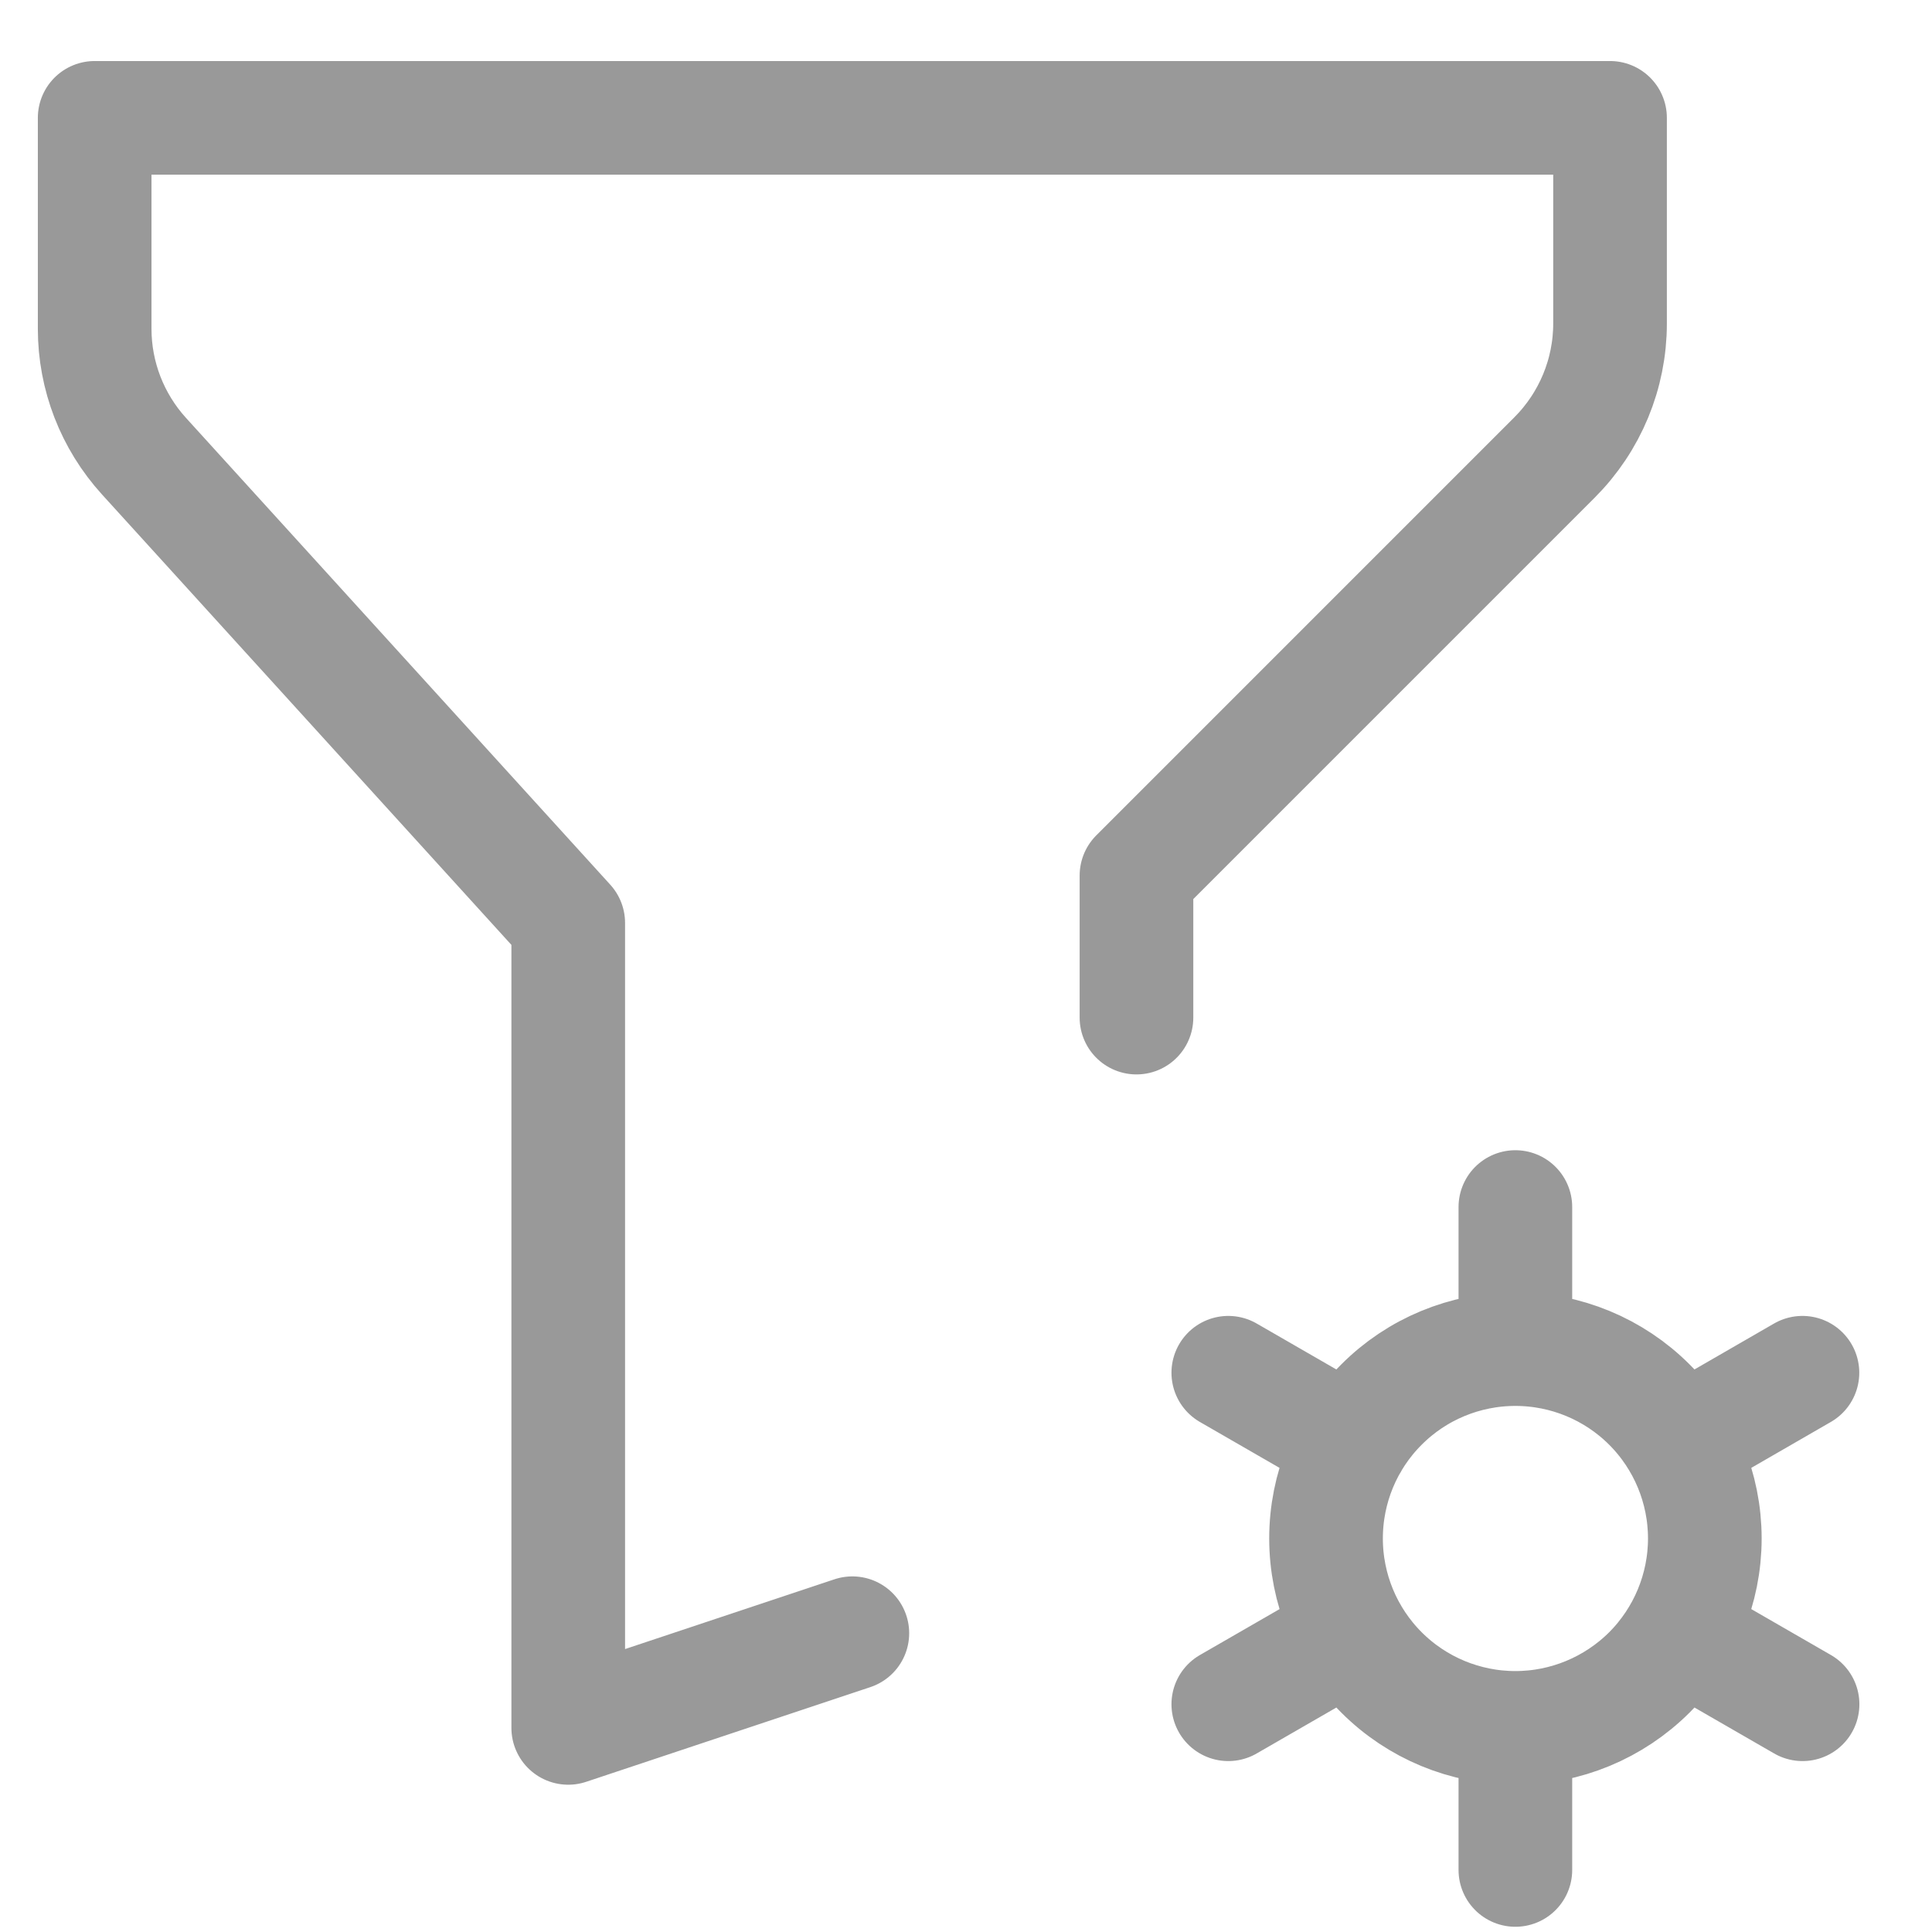
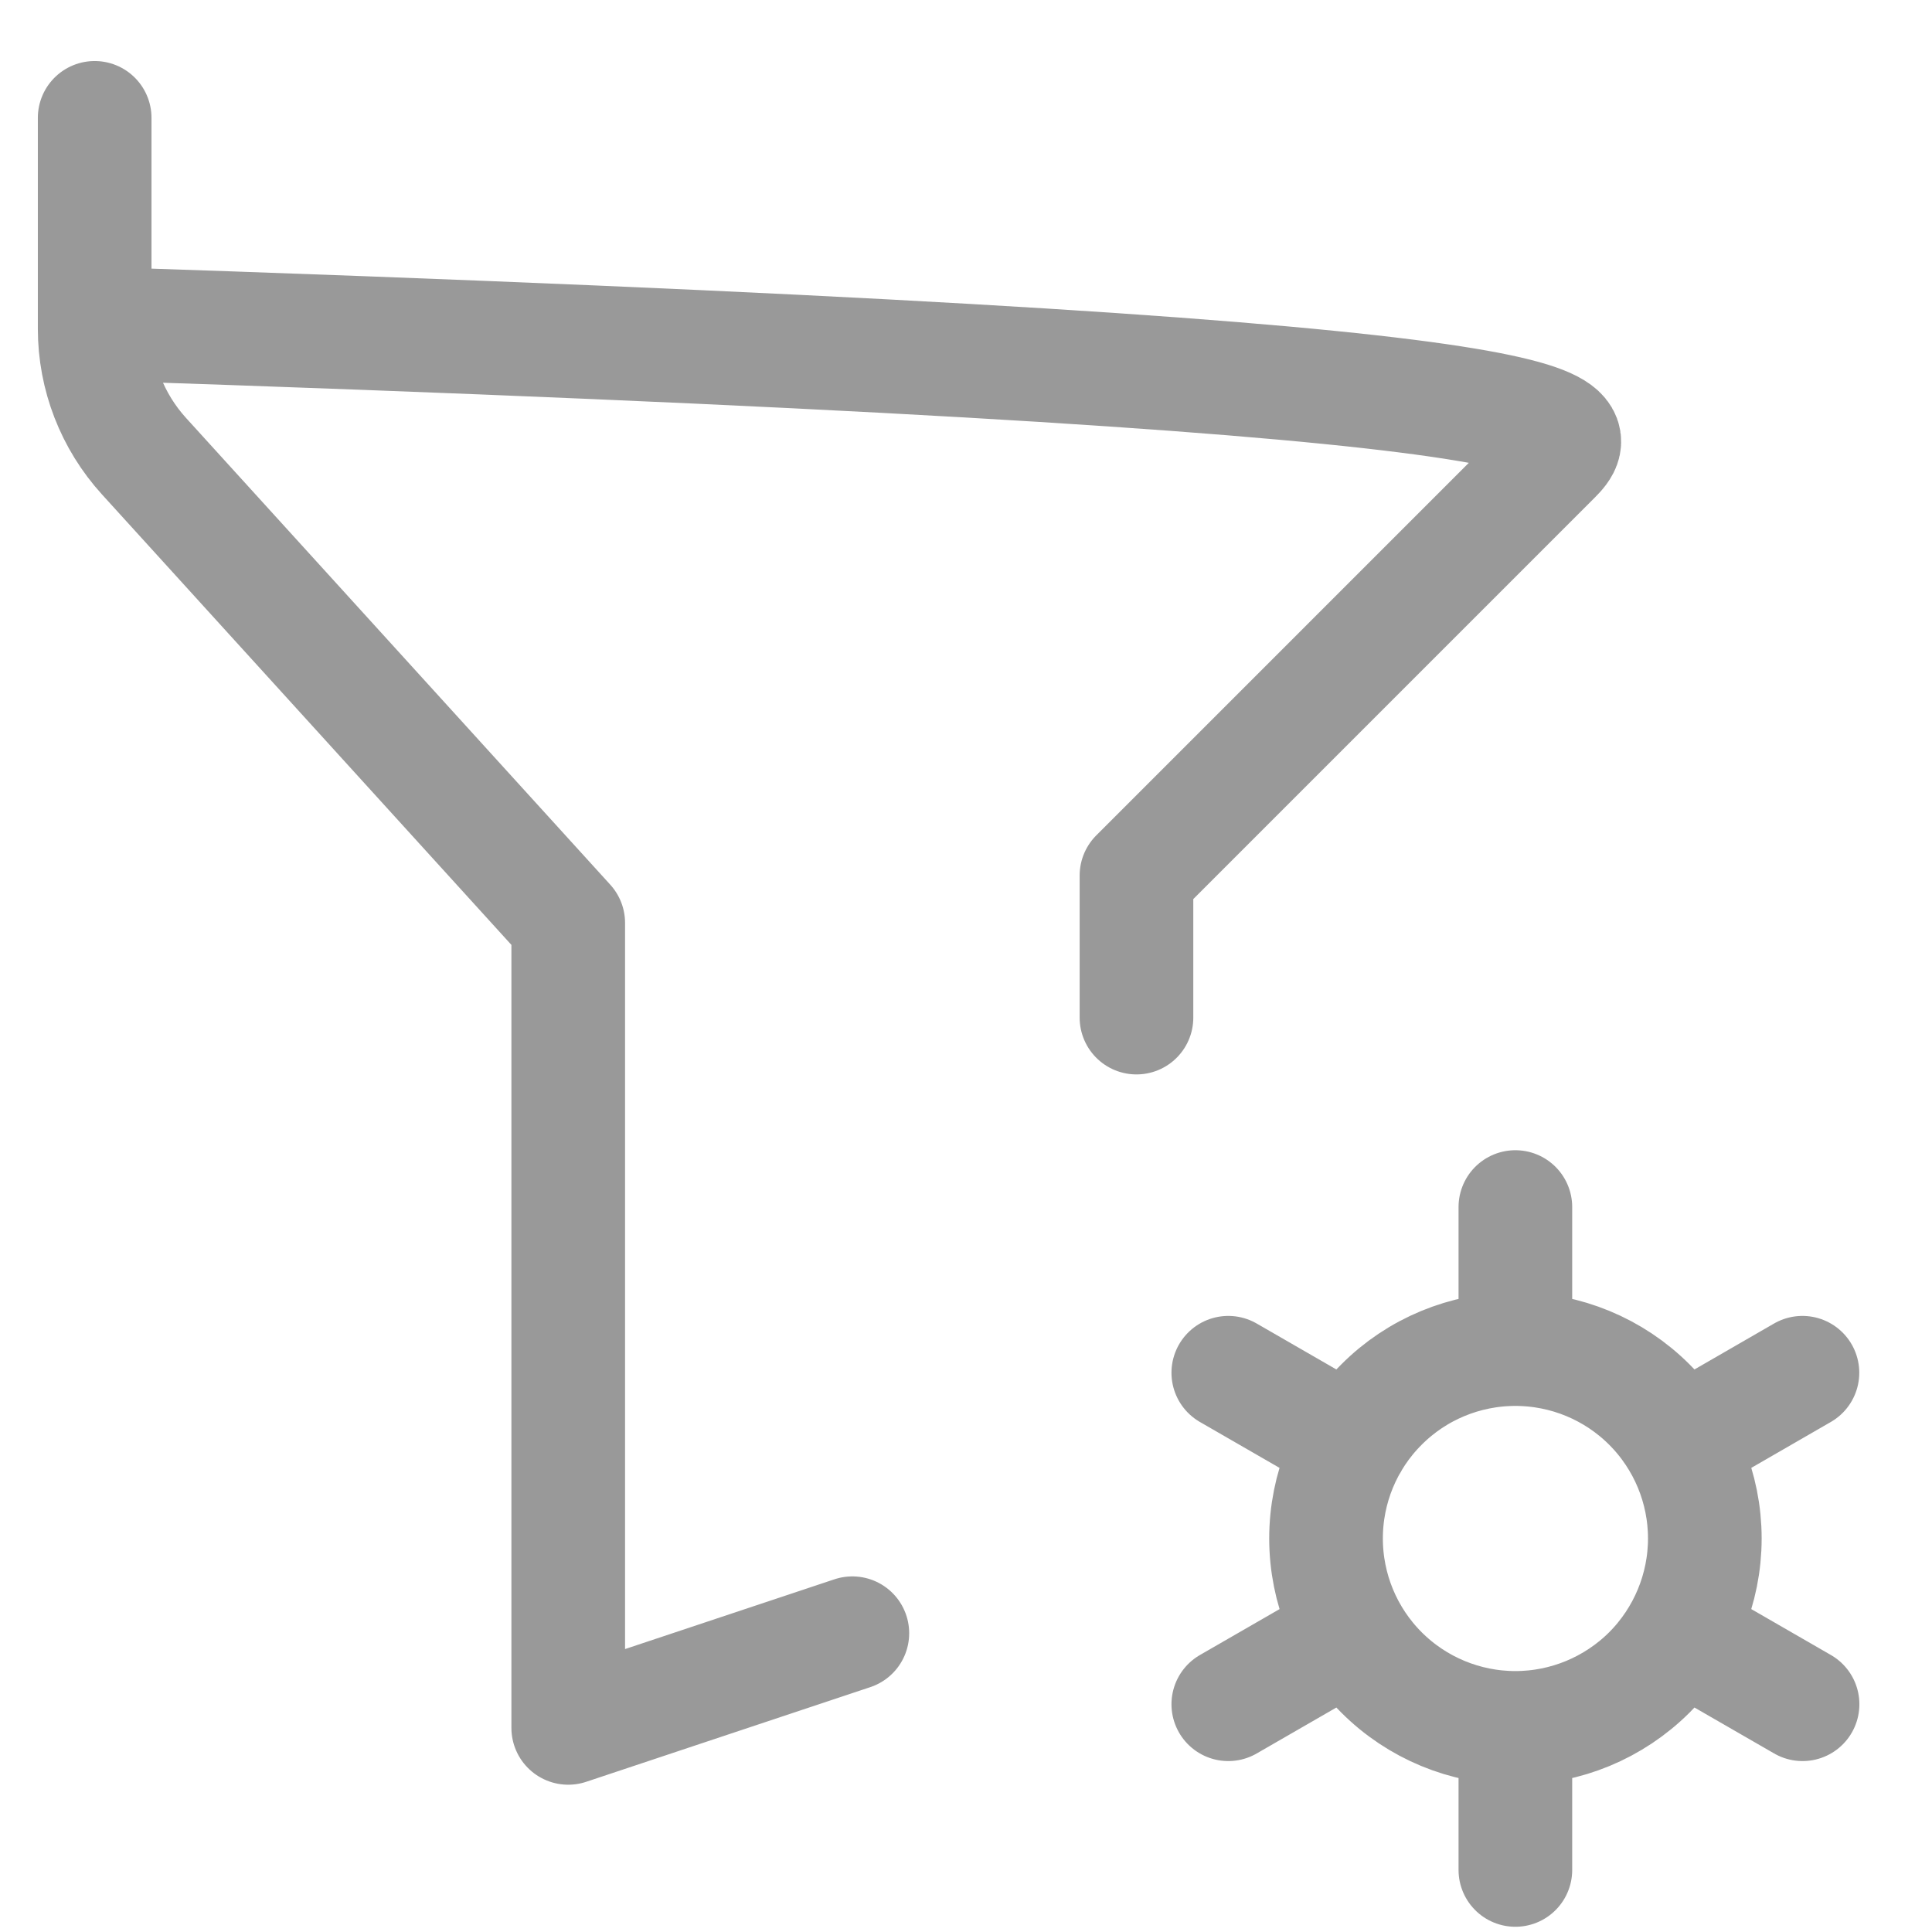
<svg xmlns="http://www.w3.org/2000/svg" width="17" height="17" viewBox="0 0 17 17" fill="none">
-   <path d="M7.5 14.371L5 15.204V8.121L1.267 4.014C0.988 3.707 0.833 3.308 0.833 2.893V1.037H14.167V2.847C14.167 3.289 13.991 3.713 13.678 4.026L10 7.704V8.954M13.334 15.204C12.892 15.204 12.468 15.028 12.156 14.716C11.843 14.403 11.668 13.979 11.668 13.537C11.668 13.095 11.843 12.671 12.156 12.359C12.468 12.046 12.892 11.871 13.334 11.871M13.334 15.204C13.776 15.204 14.2 15.028 14.513 14.716C14.825 14.403 15.001 13.979 15.001 13.537C15.001 13.095 14.825 12.671 14.513 12.359C14.2 12.046 13.776 11.871 13.334 11.871M13.334 15.204V16.454M13.334 11.871V10.621M15.86 12.079L14.777 12.704M11.892 14.371L10.808 14.996M10.808 12.079L11.892 12.704M14.777 14.371L15.861 14.996" stroke="#999999" stroke-linecap="round" stroke-linejoin="round" />
+   <path d="M7.5 14.371L5 15.204V8.121L1.267 4.014C0.988 3.707 0.833 3.308 0.833 2.893V1.037V2.847C14.167 3.289 13.991 3.713 13.678 4.026L10 7.704V8.954M13.334 15.204C12.892 15.204 12.468 15.028 12.156 14.716C11.843 14.403 11.668 13.979 11.668 13.537C11.668 13.095 11.843 12.671 12.156 12.359C12.468 12.046 12.892 11.871 13.334 11.871M13.334 15.204C13.776 15.204 14.2 15.028 14.513 14.716C14.825 14.403 15.001 13.979 15.001 13.537C15.001 13.095 14.825 12.671 14.513 12.359C14.2 12.046 13.776 11.871 13.334 11.871M13.334 15.204V16.454M13.334 11.871V10.621M15.86 12.079L14.777 12.704M11.892 14.371L10.808 14.996M10.808 12.079L11.892 12.704M14.777 14.371L15.861 14.996" stroke="#999999" stroke-linecap="round" stroke-linejoin="round" />
</svg>